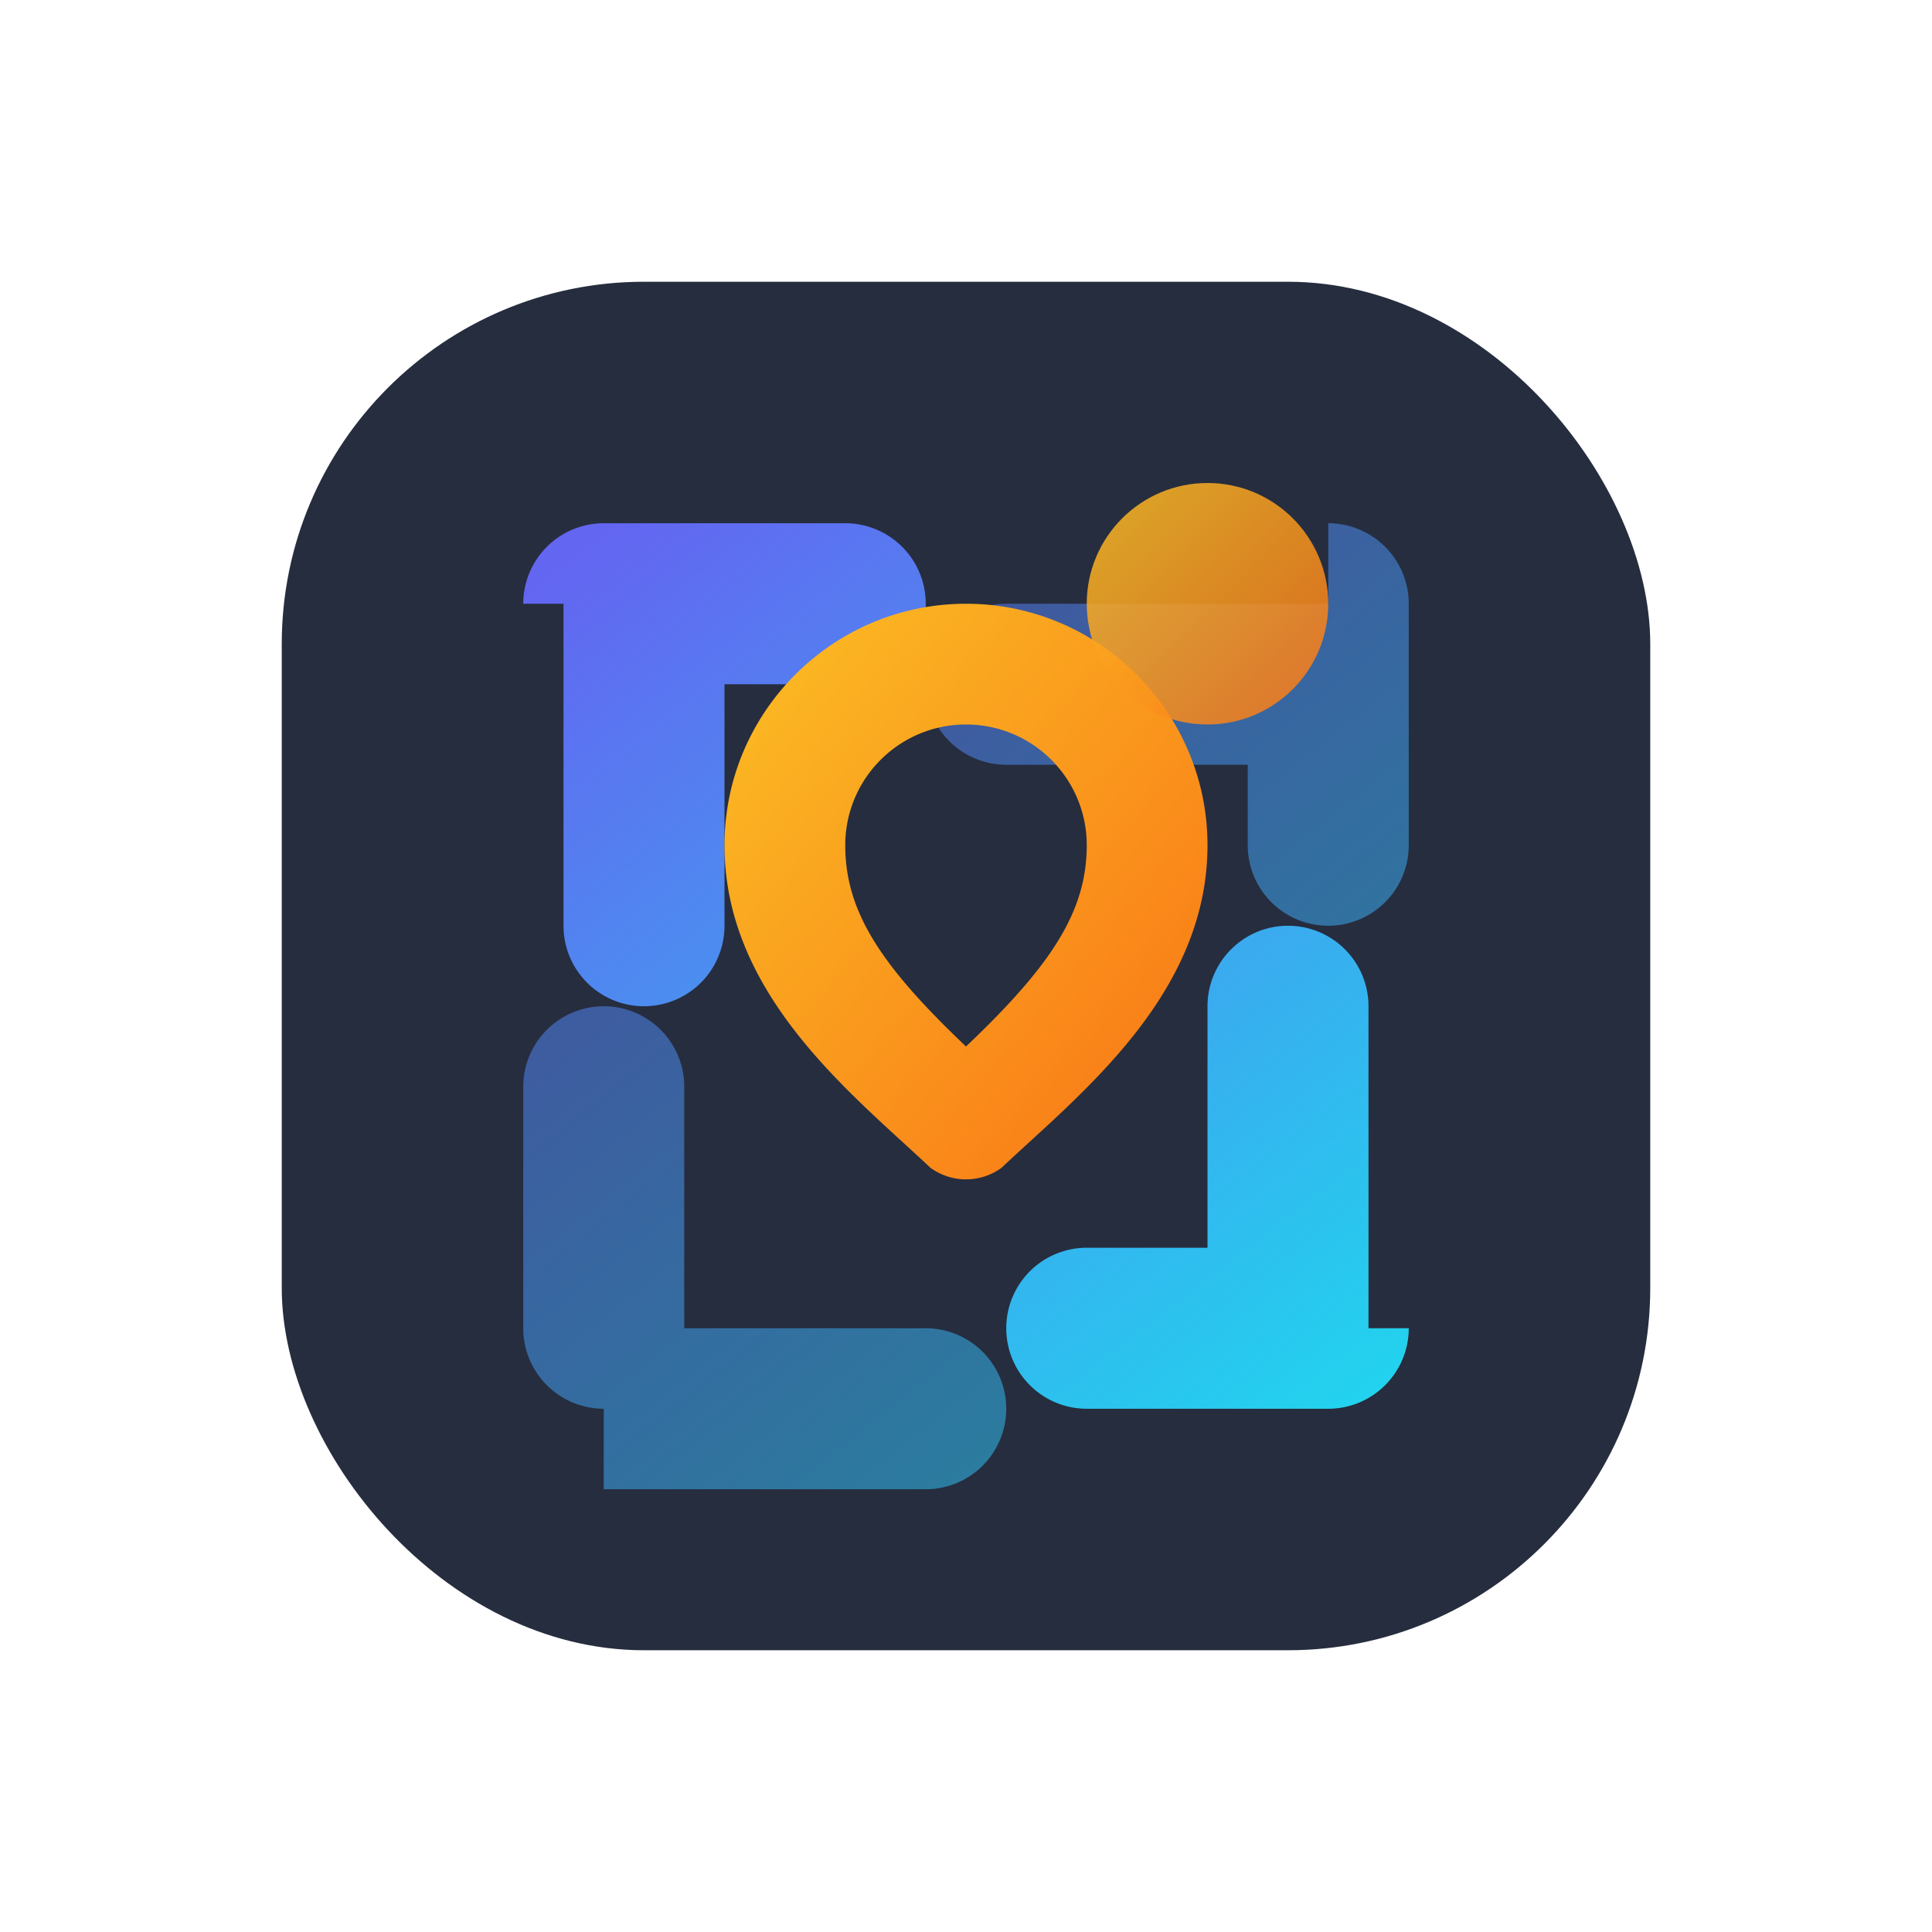
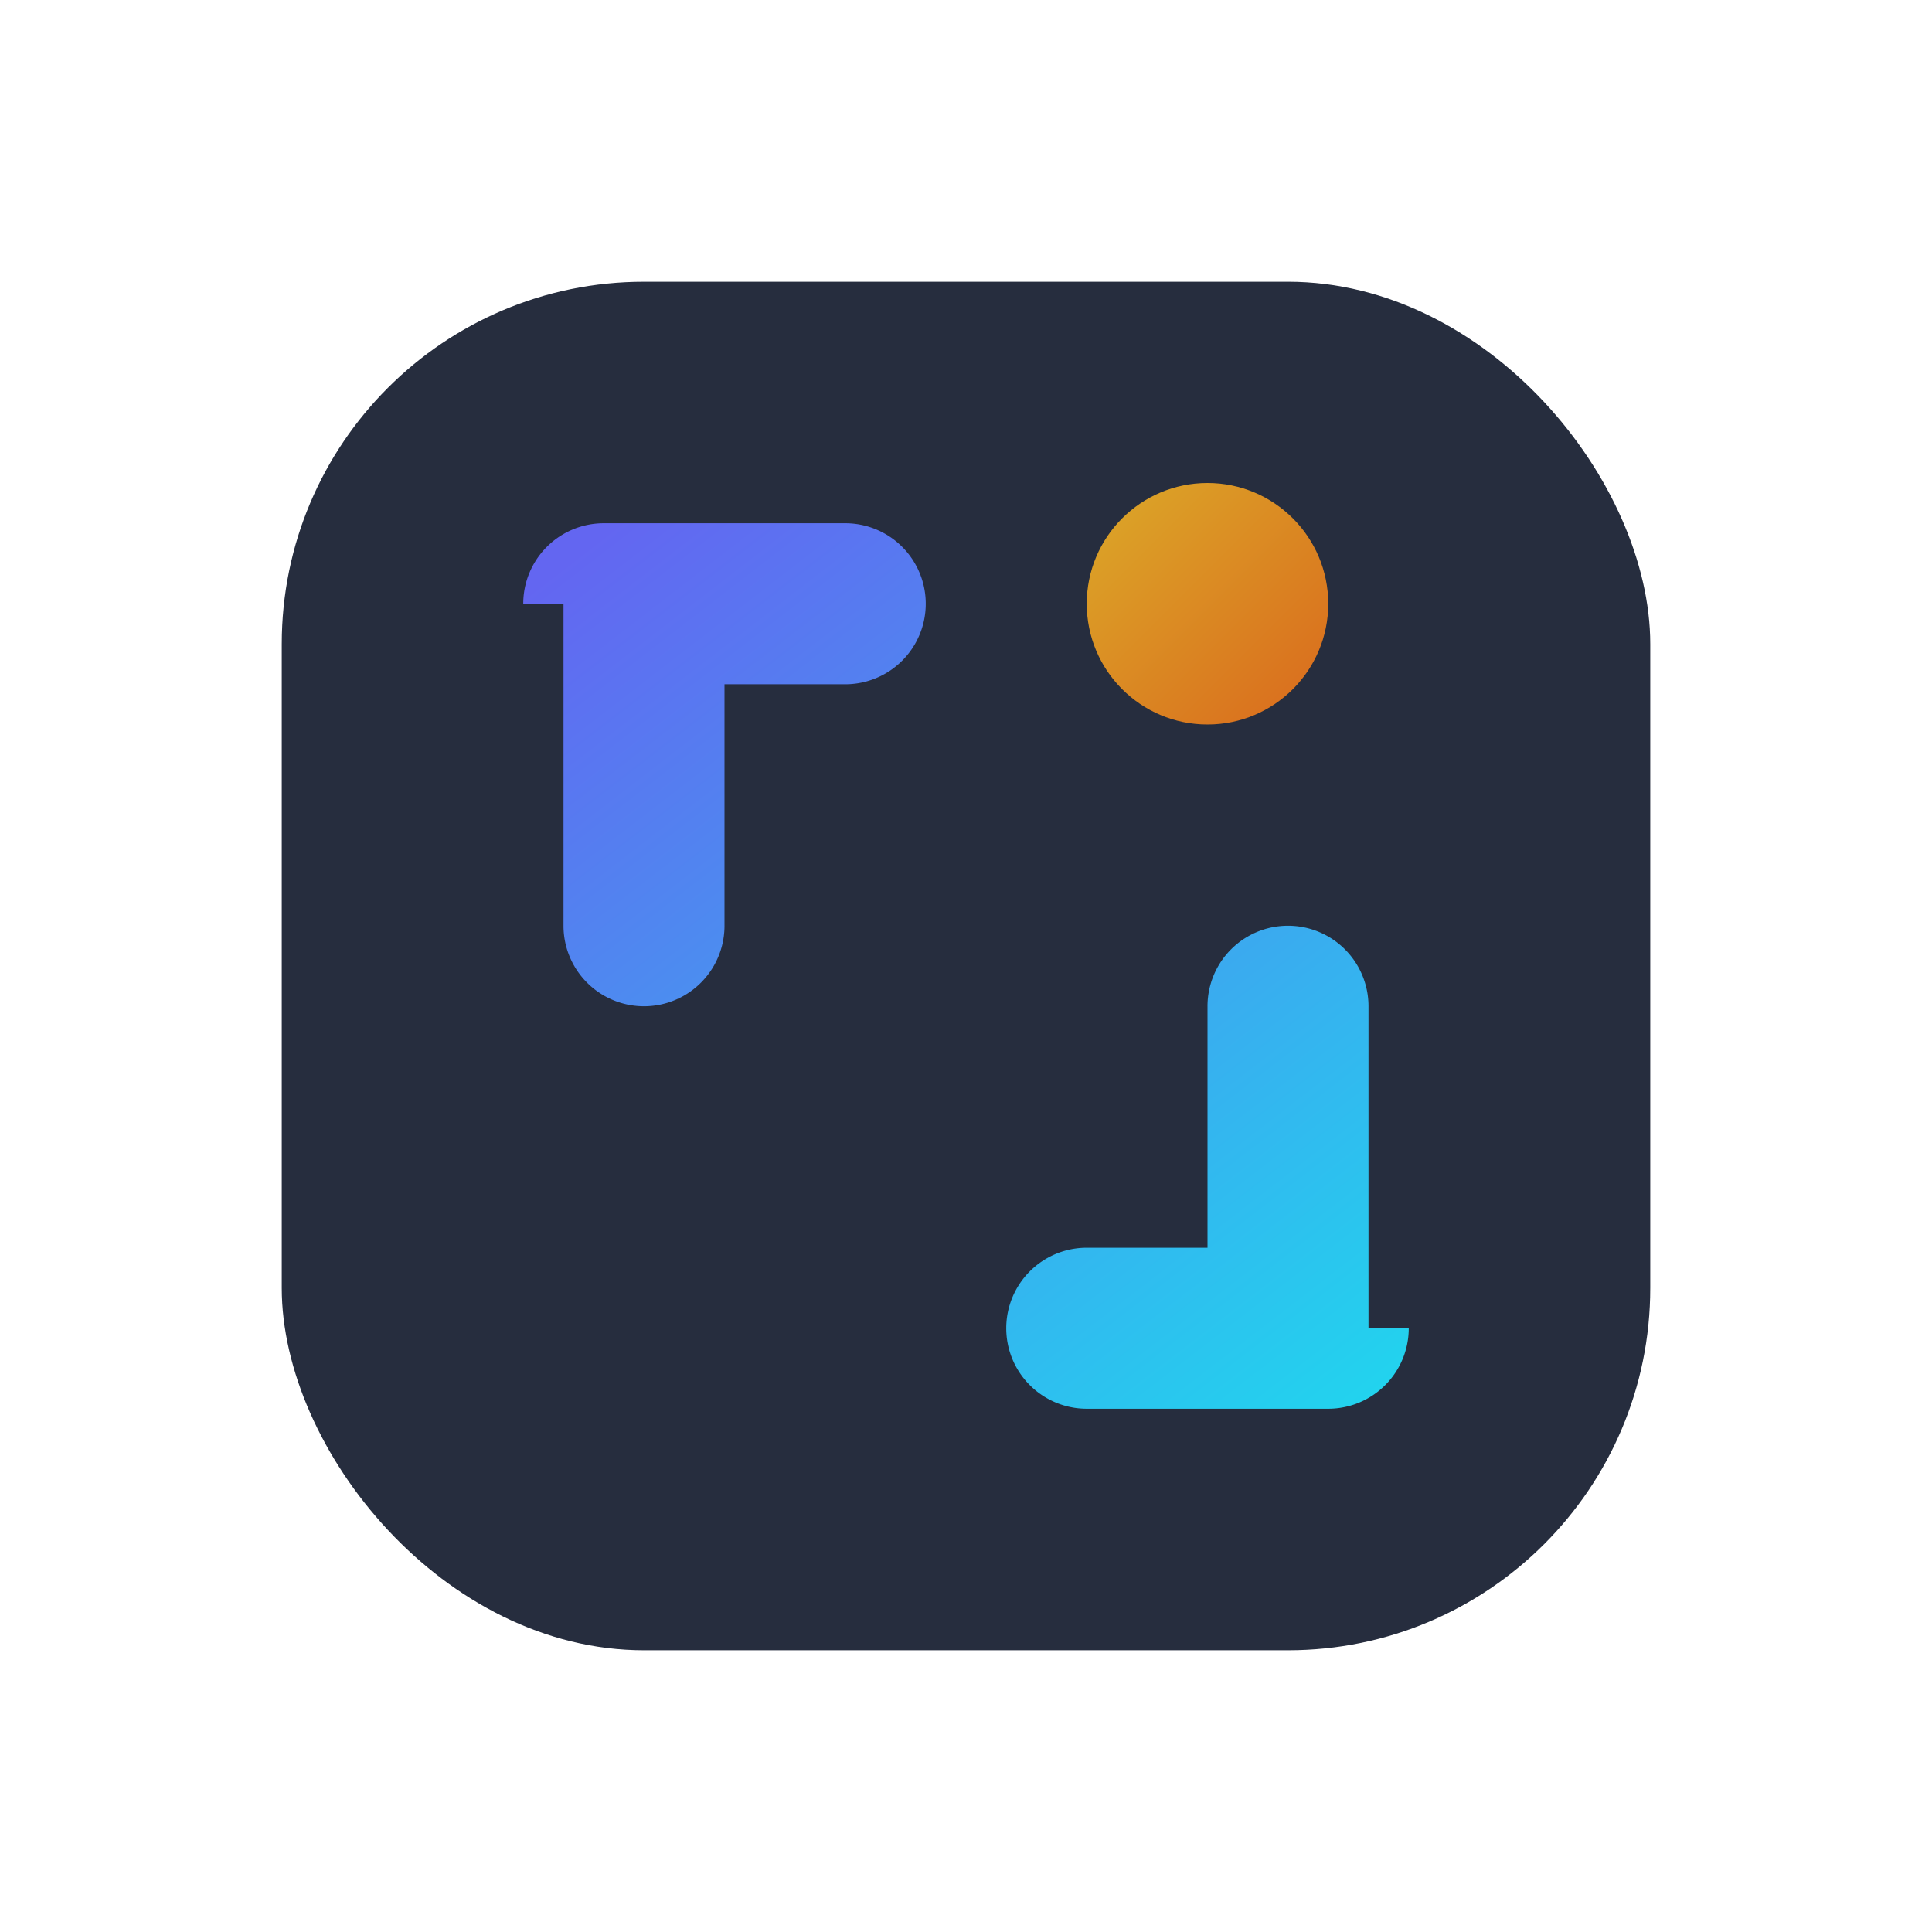
<svg xmlns="http://www.w3.org/2000/svg" width="96" height="96" viewBox="0 0 96 96" role="img" aria-labelledby="title desc">
  <title id="title">CropMaster Logo</title>
  <desc id="desc">A stylized cropping frame with a spark representing precision and creativity.</desc>
  <defs>
    <linearGradient id="frameGradient" x1="10%" y1="0%" x2="90%" y2="100%">
      <stop offset="0%" stop-color="#6366F1" />
      <stop offset="100%" stop-color="#22D3EE" />
    </linearGradient>
    <linearGradient id="sparkGradient" x1="0%" y1="0%" x2="100%" y2="100%">
      <stop offset="0%" stop-color="#FBBF24" />
      <stop offset="100%" stop-color="#F97316" />
    </linearGradient>
    <filter id="softShadow" x="-20%" y="-20%" width="140%" height="140%" color-interpolation-filters="sRGB">
      <feDropShadow dx="0" dy="6" stdDeviation="6" flood-color="#1E1B4B" flood-opacity="0.25" />
    </filter>
  </defs>
  <g filter="url(#softShadow)">
    <rect x="14" y="14" width="68" height="68" rx="18" fill="#0F172A" opacity="0.9" />
    <path fill="url(#frameGradient)" d="M26 30a4 4 0 0 1 4-4h12a4 4 0 1 1 0 8H36v12a4 4 0 1 1-8 0V30zm44 36a4 4 0 0 1-4 4H54a4 4 0 1 1 0-8h6V50a4 4 0 1 1 8 0v16z" />
-     <path fill="url(#frameGradient)" d="M30 70a4 4 0 0 1-4-4V54a4 4 0 1 1 8 0v12h12a4 4 0 1 1 0 8H30zm36-44a4 4 0 0 1 4 4v12a4 4 0 1 1-8 0V38H50a4 4 0 1 1 0-8h16z" opacity="0.55" />
-     <path fill="url(#sparkGradient)" d="M48 36c3.314 0 6 2.686 6 6s-1.79 6-6 10c-4.21-4-6-6.686-6-10s2.686-6 6-6zm0-6c-6.617 0-12 5.383-12 12 0 7.459 6.373 12.386 10.238 16.03a3 3 0 0 0 3.524 0C53.627 54.386 60 49.459 60 42c0-6.617-5.383-12-12-12z" />
    <circle cx="60" cy="30" r="6" fill="url(#sparkGradient)" opacity="0.85" />
  </g>
</svg>